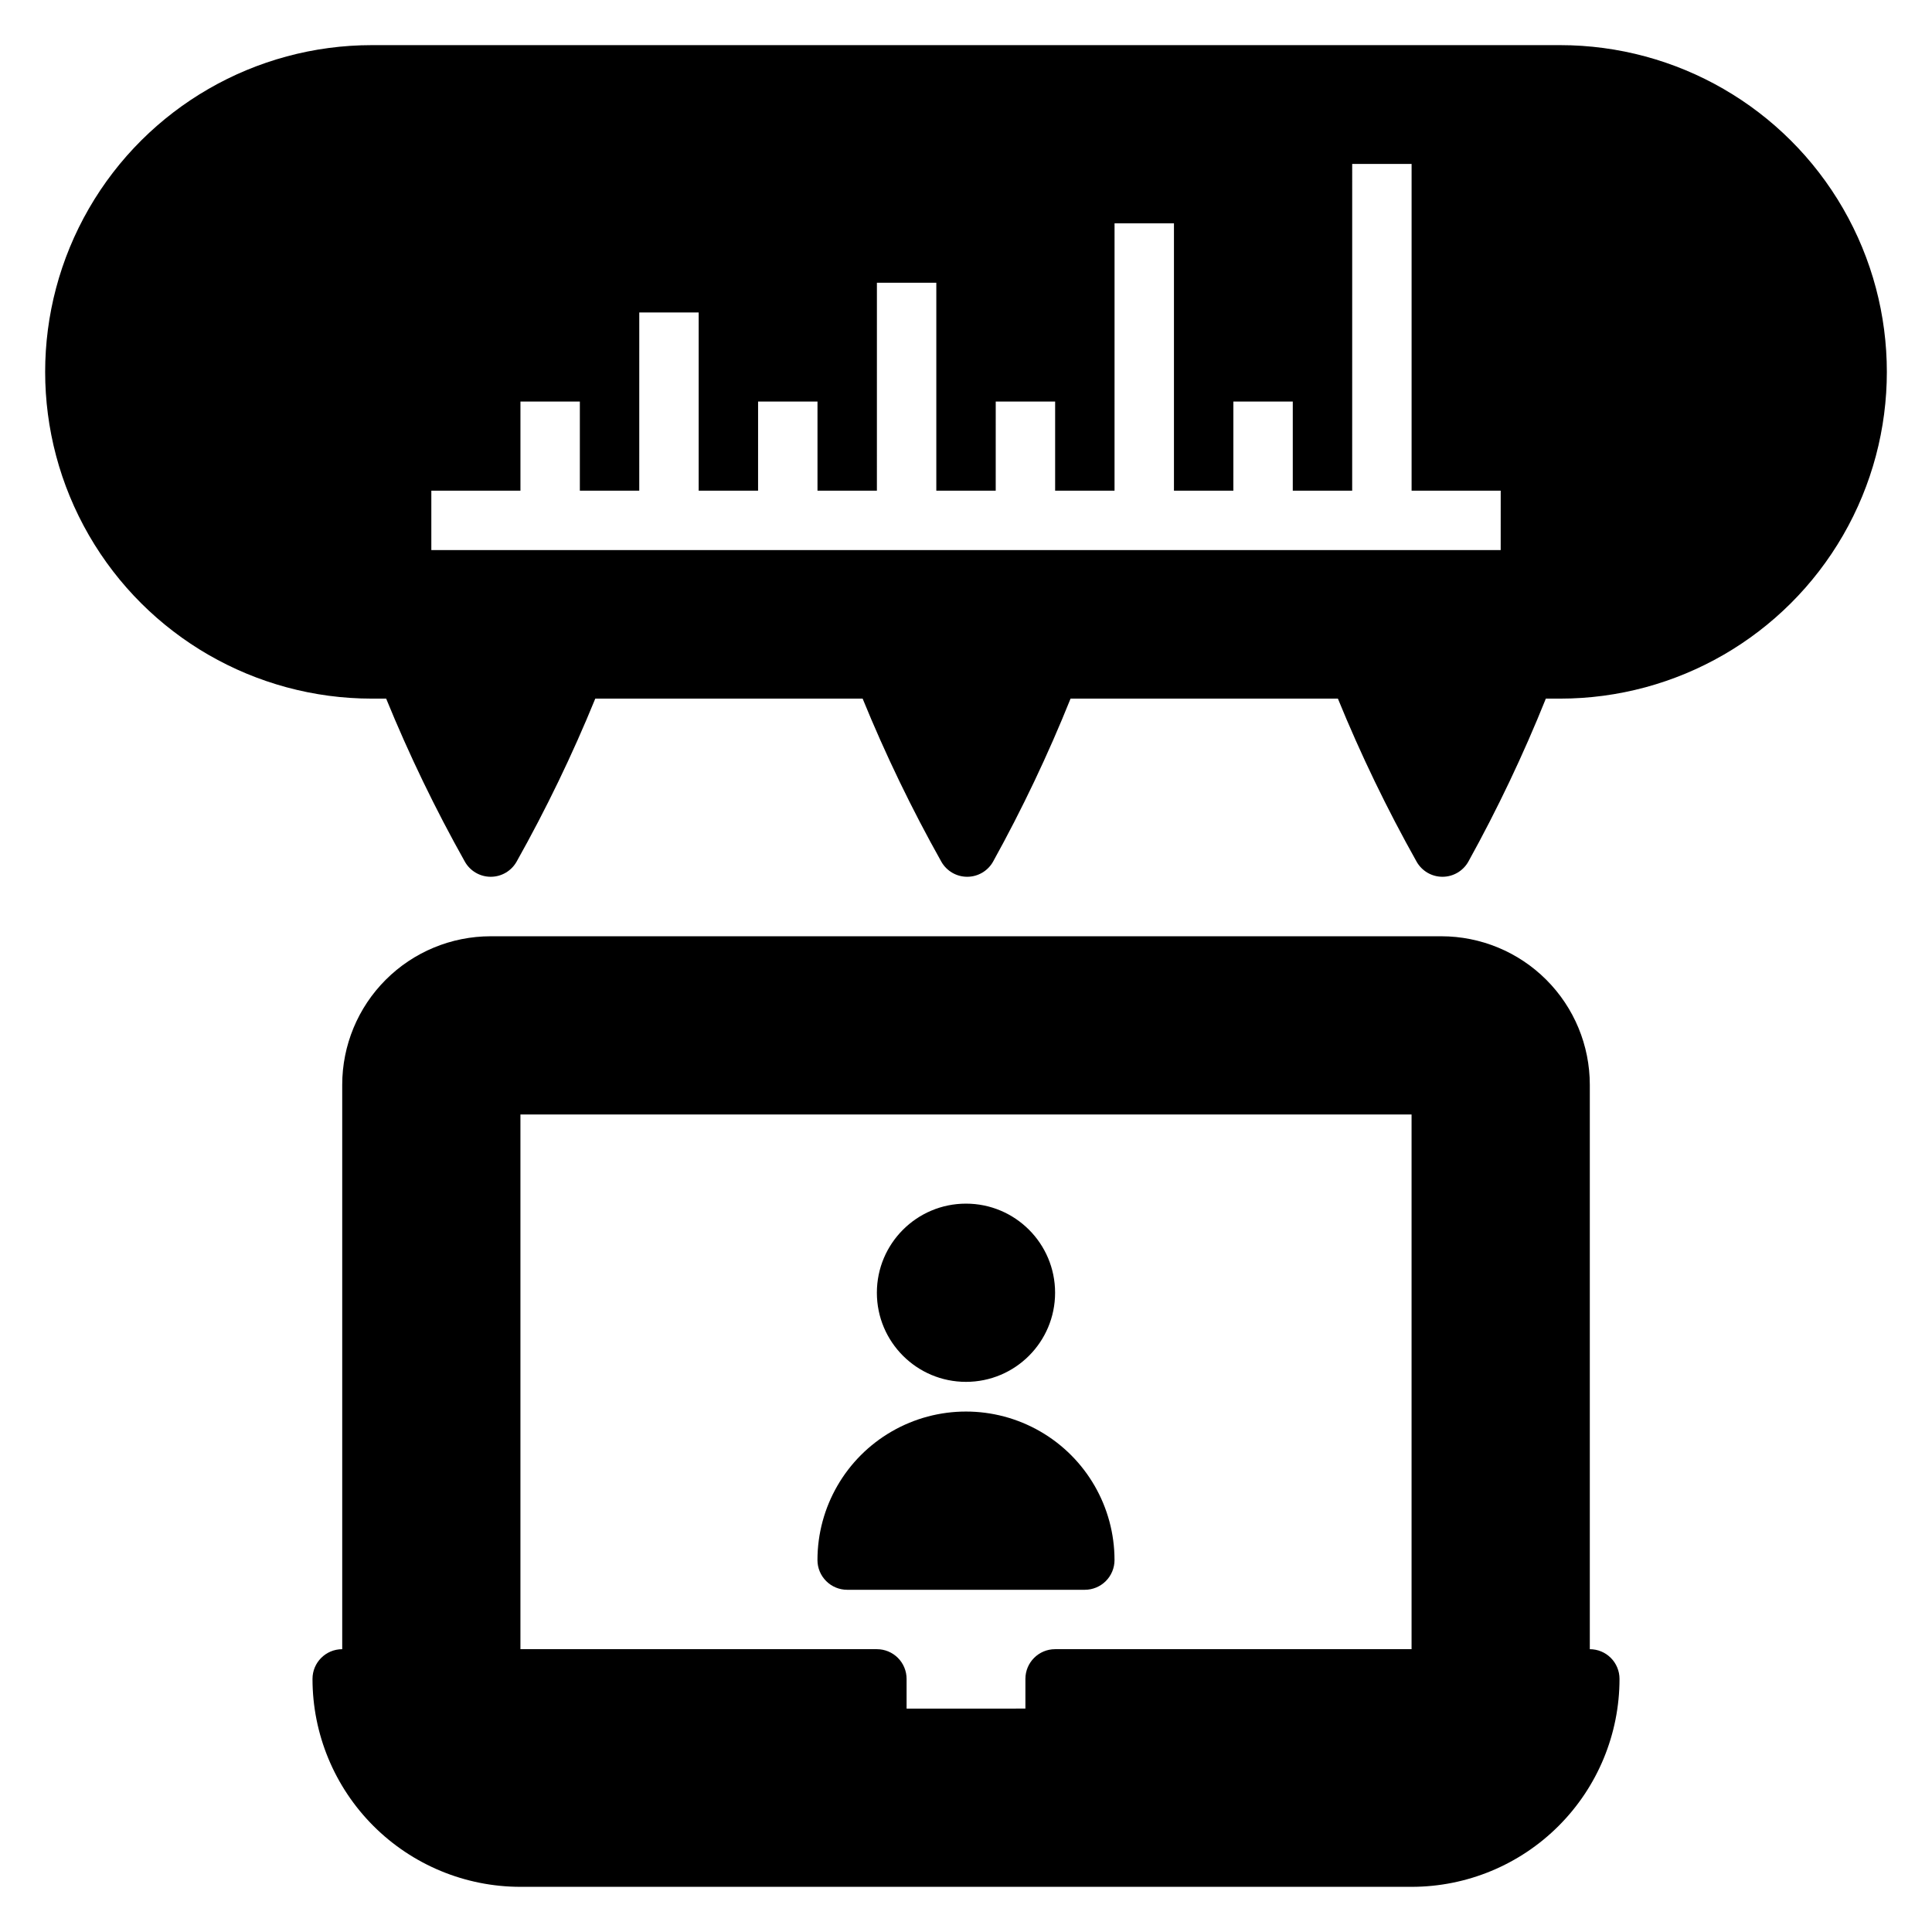
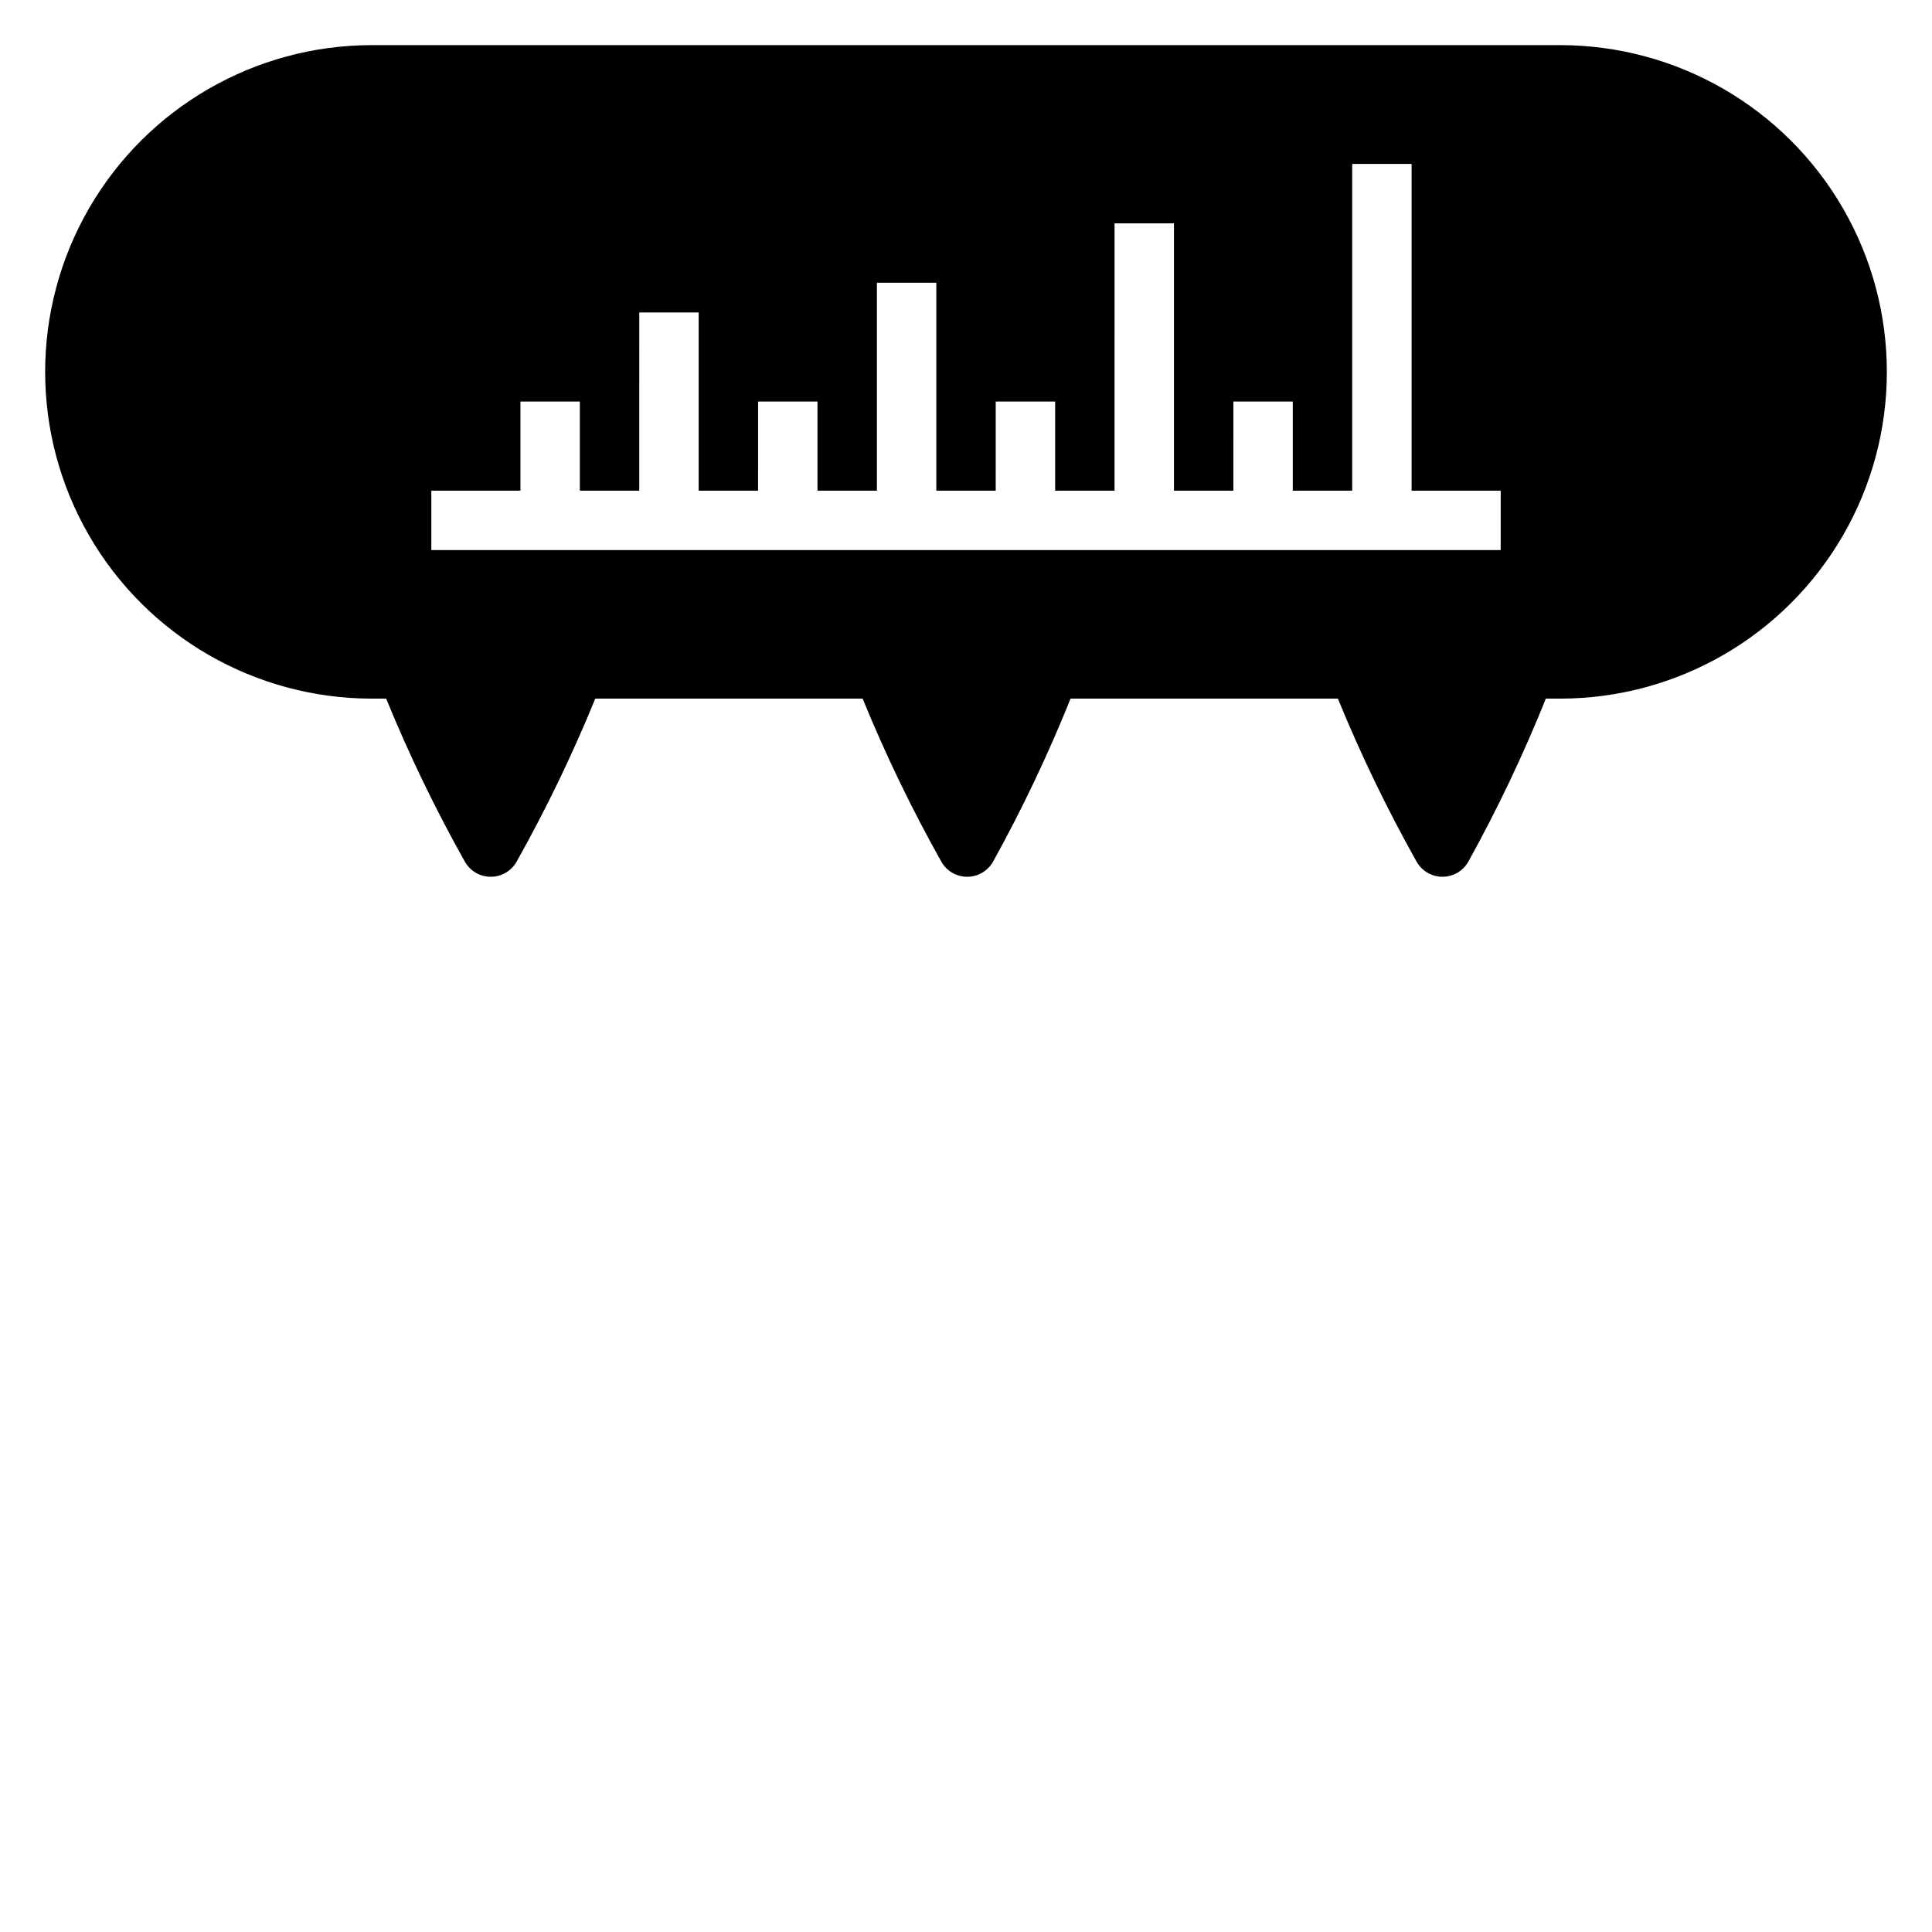
<svg xmlns="http://www.w3.org/2000/svg" fill="#000000" width="800px" height="800px" version="1.1" viewBox="144 144 512 512">
  <g>
-     <path d="m423.61 486.59c0 13.043-10.57 23.617-23.613 23.617s-23.617-10.574-23.617-23.617c0-13.043 10.574-23.613 23.617-23.613s23.613 10.57 23.613 23.613" />
-     <path d="m368.51 565.31h62.977c2.086 0 4.09-0.832 5.566-2.309 1.473-1.477 2.305-3.477 2.305-5.566 0-14.059-7.504-27.055-19.68-34.086-12.18-7.031-27.184-7.031-39.359 0-12.18 7.031-19.684 20.027-19.684 34.086 0 2.09 0.832 4.09 2.309 5.566 1.477 1.477 3.477 2.309 5.566 2.309z" />
    <path d="m557.44 155.96h-314.88c-30.938 0-59.523 16.504-74.992 43.297s-15.469 59.801 0 86.594c15.469 26.789 44.055 43.293 74.992 43.293h3.777c6.055 14.824 13.023 29.258 20.863 43.219 1.395 2.469 4.012 3.992 6.848 3.992s5.449-1.523 6.848-3.992c7.84-13.961 14.805-28.395 20.859-43.219h70.852c6.055 14.824 13.02 29.258 20.859 43.219 1.398 2.469 4.012 3.992 6.848 3.992s5.453-1.523 6.848-3.992c7.734-13.969 14.594-28.402 20.547-43.219h70.848c6.055 14.824 13.023 29.258 20.863 43.219 1.398 2.469 4.012 3.992 6.848 3.992s5.449-1.523 6.848-3.992c7.734-13.969 14.594-28.402 20.547-43.219h3.777c30.938 0 59.523-16.504 74.992-43.293 15.469-26.793 15.469-59.801 0-86.594s-44.055-43.297-74.992-43.297zm-15.742 133.82h-283.39v-15.742h23.617v-23.617h15.742v23.617h15.742l0.004-47.234h15.742v47.23h15.742l0.004-23.613h15.742v23.617h15.742l0.004-55.105h15.742v55.105h15.742l0.004-23.617h15.742v23.617h15.742l0.004-70.848h15.742v70.848h15.742l0.004-23.617h15.742v23.617h15.742l0.004-86.594h15.742v86.594h23.617z" />
-     <path d="m525.95 392.12h-251.9c-10.441 0-20.449 4.148-27.832 11.531-7.383 7.379-11.527 17.391-11.527 27.832v149.57c-4.348 0-7.875 3.523-7.875 7.871 0 14.617 5.809 28.633 16.141 38.965 10.336 10.336 24.352 16.141 38.965 16.141h236.16c14.617 0 28.633-5.805 38.965-16.141 10.336-10.332 16.141-24.348 16.141-38.965 0-2.086-0.828-4.09-2.305-5.566-1.477-1.477-3.481-2.305-5.566-2.305v-149.57c0-10.441-4.148-20.453-11.531-27.832-7.379-7.383-17.391-11.531-27.832-11.531zm-7.871 188.93h-94.465c-4.348 0-7.871 3.523-7.871 7.871v7.871l-31.488 0.004v-7.875c0-2.086-0.828-4.09-2.305-5.566-1.477-1.477-3.481-2.305-5.566-2.305h-94.465v-141.7h236.16z" />
  </g>
</svg>